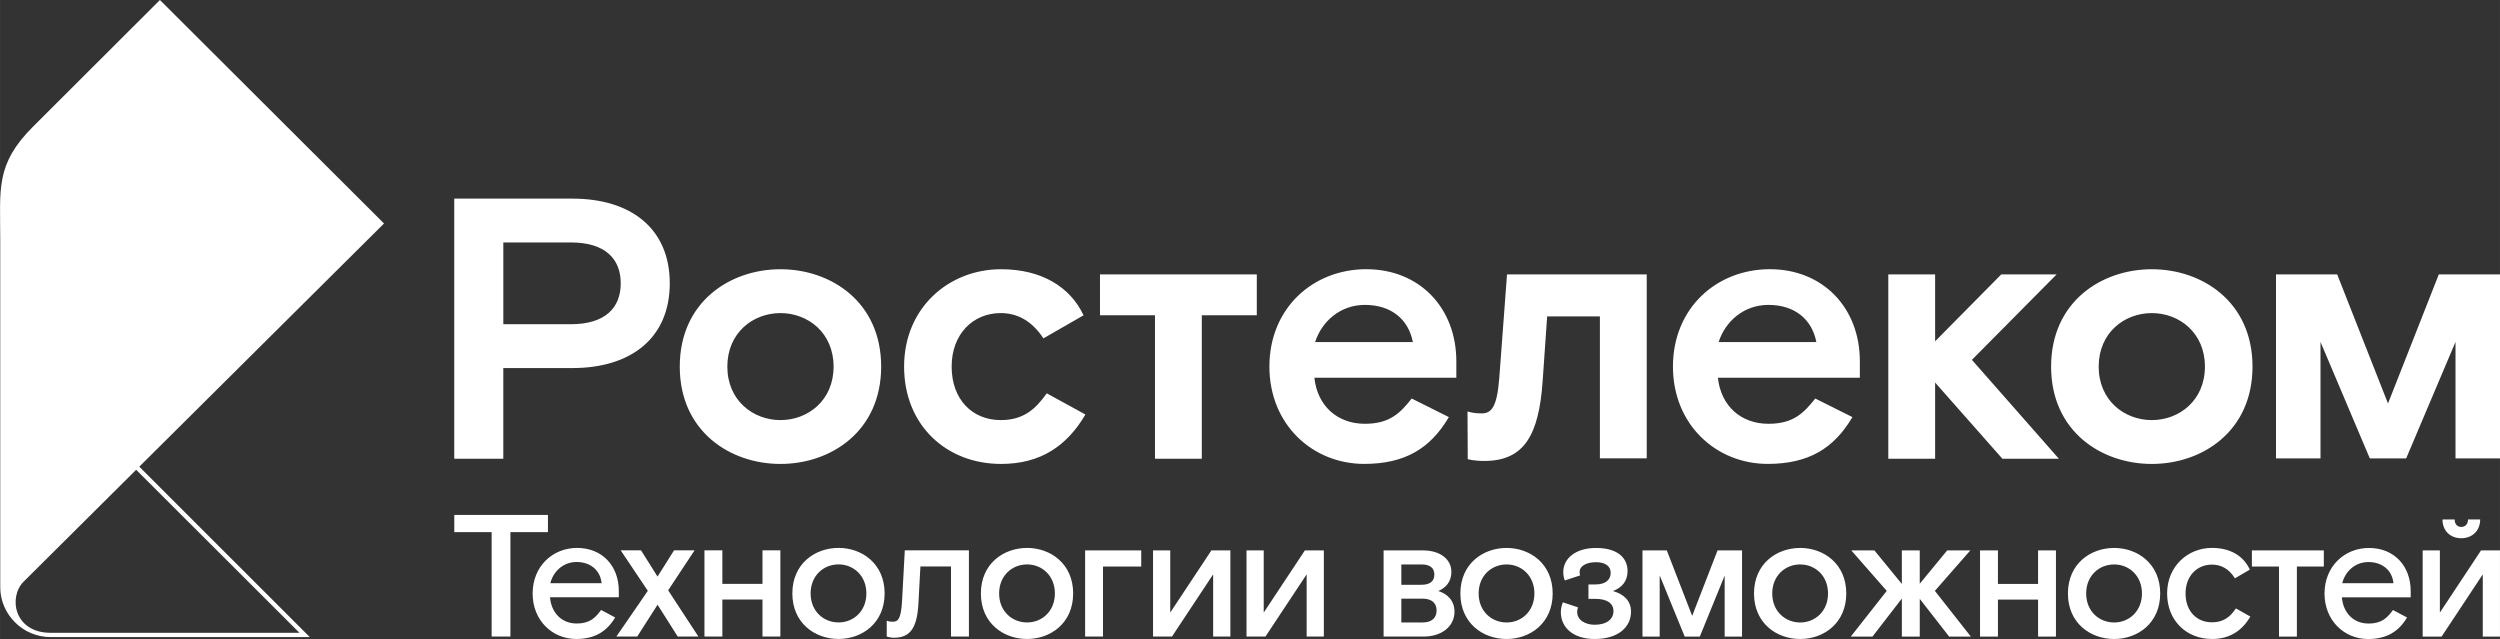
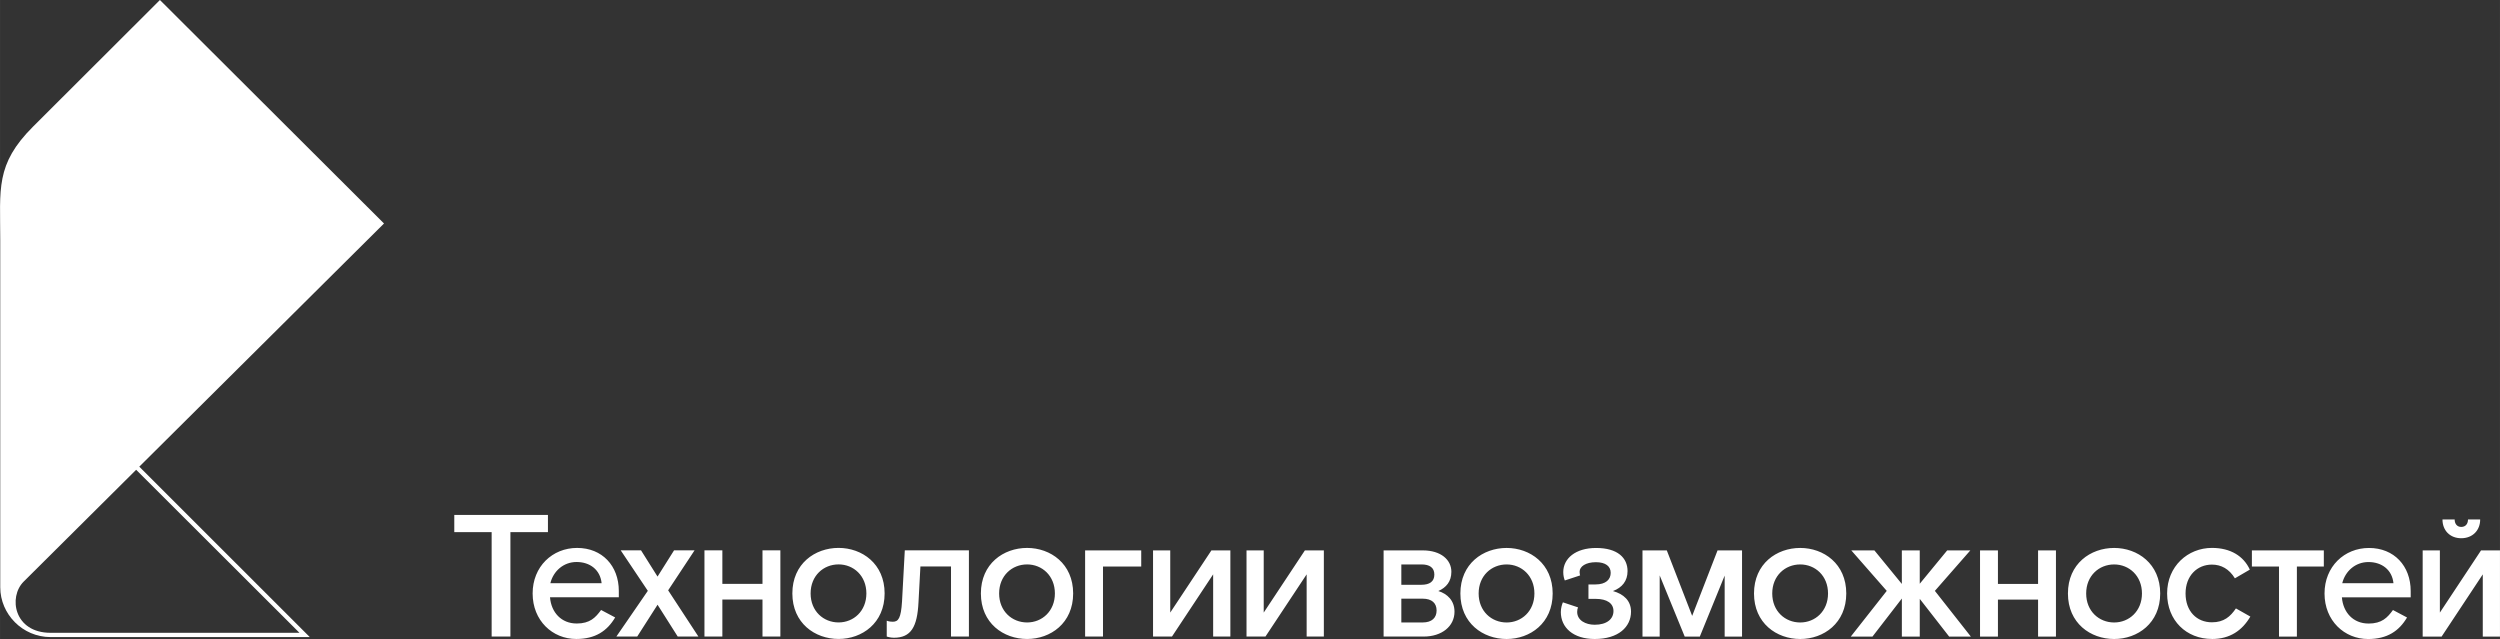
<svg xmlns="http://www.w3.org/2000/svg" xml:space="preserve" width="60.81mm" height="15.543mm" version="1.1" style="shape-rendering:geometricPrecision; text-rendering:geometricPrecision; image-rendering:optimizeQuality; fill-rule:evenodd; clip-rule:evenodd" viewBox="0 0 1135.04 290.12">
  <rect x="0" y="0" width="1135.04" height="290.12" fill="#333333" stroke="none" />
  <defs>
    <style type="text/css"> .fil0 {fill:white;fill-rule:nonzero} </style>
  </defs>
  <g id="Слой_x0020_1">
    <g id="_2129457400736">
-       <path class="fil0" d="M1107.26 124.59l-23.06 58.6 -23.07 -58.6 -27.78 0 0 83.52 20.2 0 0 -52.88 22.39 52.88 16.51 0 22.4 -52.88 0 52.88 20.2 0 0 -83.52 -27.78 0zm-130.3 -2.35c22.95,0 45.72,14.85 45.72,44.2 0,29.35 -22.77,44.2 -45.72,44.2 -22.94,0 -45.72,-14.84 -45.72,-44.2 0,-29.35 22.78,-44.2 45.72,-44.2zm0 68.49c12.48,0 24.12,-8.94 24.12,-24.29 0,-15.35 -11.64,-24.29 -24.12,-24.29 -12.48,0 -24.12,8.94 -24.12,24.29 0,15.35 11.64,24.29 24.12,24.29zm-477.55 -47.58l24.97 0 0 65.12 21.26 0 0 -65.12 24.97 0 0 -18.56 -71.2 0 0 18.56zm304.16 -20.92c23.96,0 40.84,17.38 40.84,41.84l0 7.42 -64.45 0c1.35,12.82 10.47,20.92 22.95,20.92 11.31,0 16.02,-4.89 21.26,-11.47l16.86 8.43c-8.43,14.34 -20.07,21.25 -38.46,21.25 -23.28,0 -43.02,-17.71 -43.02,-44.2 0,-26.49 19.74,-44.2 44.03,-44.2zm21.09 33.07c-2.03,-10.46 -9.96,-16.87 -21.76,-16.87 -11.14,0 -19.57,7.42 -22.61,16.87l44.37 0zm-204.29 -33.07c23.96,0 40.83,17.38 40.83,41.84l0 7.42 -64.45 0c1.35,12.82 10.46,20.92 22.94,20.92 11.31,0 16.02,-4.89 21.25,-11.47l16.87 8.43c-8.43,14.34 -20.07,21.25 -38.46,21.25 -23.28,0 -43.02,-17.71 -43.02,-44.2 0,-26.49 19.74,-44.2 44.03,-44.2zm21.09 33.07c-2.03,-10.46 -9.96,-16.87 -21.76,-16.87 -11.14,0 -19.57,7.42 -22.61,16.87l44.37 0zm39.2 16.7c-1.01,12.82 -3.55,15.69 -7.93,15.69 -3,0 -4.41,-0.33 -6.46,-0.87l0.11 21.65c0,0 2.64,0.81 7.53,0.81 18.05,0 24.8,-11.64 26.49,-36.44l2.03 -29.19 23.95 0 0 64.45 21.26 0 0 -83.51 -63.43 0 -3.54 47.41zm-226.33 18.73c-12.82,0 -22.27,-9.28 -22.27,-24.29 0,-14.85 9.78,-24.29 22.27,-24.29 7.59,0 14.17,3.54 19.4,11.47l18.22 -10.46c-6.07,-12.99 -19.23,-20.92 -37.45,-20.92 -23.79,0 -44.03,17.55 -44.03,44.2 0,26.66 19.23,44.2 44.03,44.2 17.88,0 29.86,-8.1 38.3,-22.44l-17.55 -9.62c-5.06,7.09 -10.46,12.15 -20.92,12.15zm-99.99 -68.49c22.94,0 45.72,14.85 45.72,44.2 0,29.35 -22.78,44.2 -45.72,44.2 -22.94,0 -45.72,-14.84 -45.72,-44.2 0,-29.35 22.78,-44.2 45.72,-44.2zm0 68.49c12.49,0 24.12,-8.94 24.12,-24.29 0,-15.35 -11.64,-24.29 -24.12,-24.29 -12.48,0 -24.12,8.94 -24.12,24.29 0,15.35 11.64,24.29 24.12,24.29zm-94.46 -100.55c26.66,0 44.2,13.66 44.2,38.46 0,24.8 -17.54,38.47 -44.2,38.47l-31.38 0 0 41.16 -22.27 0 0 -118.09 53.65 0zm-0.67 57.02c15.52,0 22.61,-7.42 22.61,-18.56 0,-11.13 -7.09,-18.56 -22.61,-18.56l-30.7 0 0 37.11 30.7 0zm636.08 16.2l39.47 44.87 -25.64 0 -30.54 -34.58 0 34.58 -21.26 0 0 -83.68 21.26 0 0 30.37 30.03 -30.37 25.13 0 -38.46 38.8z" />
      <path class="fil0" d="M1099.94 289.02l8.6 0 18.69 -28.24 0 28.24 7.81 0 0 -39.13 -8.6 0 -18.69 28.24 0 -28.24 -7.81 0 0 39.13zm8.99 -53.17c0,4.97 3.39,8.52 8.52,8.52 5.14,0 8.6,-3.55 8.6,-8.52l-5.53 0c0,1.97 -1.1,3.39 -3.07,3.39 -1.89,0 -2.99,-1.42 -2.99,-3.39l-5.52 0zm-33.6 47.25c-6.87,0 -11.51,-4.97 -12.07,-11.91l31.24 0 0 -2.84c0,-11.44 -7.57,-19.56 -18.93,-19.56 -11.2,0 -20.19,8.44 -20.19,20.67 0,12.31 8.99,20.67 19.79,20.67 8.68,0 14.05,-3.63 17.67,-9.78l-6.39 -3.39c-2.52,3.47 -5.05,6.15 -11.12,6.15zm-11.91 -18.3c1.34,-5.44 5.92,-9.62 11.91,-9.62 6,0 10.73,3.47 11.35,9.62l-23.27 0zm-41.02 -14.91l0 7.34 12.31 0 0 31.79 8.12 0 0 -31.79 12.23 0 0 -7.34 -32.67 0zm-18.14 40.23c8.21,0 13.73,-3.87 17.44,-10.18l-6.55 -3.71c-2.52,3.71 -5.45,6.31 -10.89,6.31 -6.94,0 -11.98,-5.05 -11.98,-13.1 0,-8.05 5.29,-13.1 11.98,-13.1 4.19,0 7.82,1.97 10.42,6.23l6.78 -3.95c-2.83,-6.15 -8.75,-9.86 -17.2,-9.86 -10.96,0 -20.35,8.36 -20.35,20.67 0,12.31 8.75,20.67 20.35,20.67zm-44.4 0c10.65,0 20.91,-7.18 20.91,-20.67 0,-13.49 -10.25,-20.67 -20.91,-20.67 -10.73,0 -20.98,7.18 -20.98,20.67 0,13.49 10.24,20.67 20.98,20.67zm12.63 -20.67c0,8.05 -5.85,13.17 -12.63,13.17 -6.86,0 -12.7,-5.13 -12.7,-13.17 0,-8.05 5.84,-13.18 12.7,-13.18 6.78,0 12.63,5.13 12.63,13.18zm-47.17 -19.56l0 15.23 -18.22 0 0 -15.23 -8.13 0 0 39.13 8.13 0 0 -16.8 18.22 0 0 16.8 8.12 0 0 -39.13 -8.12 0zm-41.26 0l-12.46 15.15 0 -15.15 -8.13 0 0 15.23 -12.46 -15.23 -10.49 0 16.1 18.38 -16.33 20.75 9.85 0 13.34 -17.28 0 17.28 8.13 0 0 -17.12 13.34 17.12 9.85 0 -16.33 -20.75 16.1 -18.38 -10.5 0zm-66.73 40.23c10.65,0 20.91,-7.18 20.91,-20.67 0,-13.49 -10.25,-20.67 -20.91,-20.67 -10.73,0 -20.98,7.18 -20.98,20.67 0,13.49 10.25,20.67 20.98,20.67zm12.63 -20.67c0,8.05 -5.84,13.17 -12.63,13.17 -6.86,0 -12.7,-5.13 -12.7,-13.17 0,-8.05 5.84,-13.18 12.7,-13.18 6.79,0 12.63,5.13 12.63,13.18zm-50.16 -19.56l-11.52 29.74 -11.52 -29.74 -11.04 0 0 39.13 7.81 0 0 -27.77 11.36 27.77 6.86 0 11.28 -27.69 0 27.69 7.89 0 0 -39.13 -11.12 0zm-39.29 27.77c0,-4.97 -3.39,-7.97 -8.2,-9.31 4.18,-1.58 6.63,-4.57 6.63,-9.07 0,-5.92 -4.42,-10.49 -14.28,-10.49 -9.39,0 -14.91,4.81 -14.91,10.96 0,1.74 0.39,3 0.71,3.79l6.94 -2.29c-0.08,-0.32 -0.23,-0.79 -0.23,-1.66 0,-2.37 2.76,-4.34 7.42,-4.34 4.41,0 6.7,1.89 6.7,4.81 0,3 -2.14,5.29 -6.94,5.29l-3.16 0 0 6.55 3.31 0c5.13,0 8.05,2.05 8.05,5.52 0,3.63 -3,6.23 -8.52,6.23 -4.1,0 -7.96,-1.97 -7.96,-5.84 0,-0.87 0.15,-1.5 0.39,-2.05l-6.87 -2.29c-0.39,0.87 -0.94,2.6 -0.94,4.42 0,7.02 5.6,12.23 15.38,12.23 10.73,0 16.49,-5.44 16.49,-12.46zm-56.48 12.46c10.65,0 20.91,-7.18 20.91,-20.67 0,-13.49 -10.26,-20.67 -20.91,-20.67 -10.73,0 -20.99,7.18 -20.99,20.67 0,13.49 10.26,20.67 20.99,20.67zm12.62 -20.67c0,8.05 -5.84,13.17 -12.62,13.17 -6.86,0 -12.7,-5.13 -12.7,-13.17 0,-8.05 5.84,-13.18 12.7,-13.18 6.78,0 12.62,5.13 12.62,13.18zm-68.47 19.56l18.22 0c8.2,0 13.97,-4.65 13.97,-11.28 0,-5.05 -3.24,-8.12 -7.34,-9.39 3.55,-1.58 5.92,-4.26 5.92,-8.75 0,-5.36 -4.66,-9.7 -13.02,-9.7l-17.75 0 0 39.13zm8.05 -23.51l0 -9.23 9.23 0c3.55,0 5.76,1.42 5.76,4.58 0,3.23 -2.21,4.65 -5.84,4.65l-9.15 0zm0 17.12l0 -10.81 9.7 0c4.18,0 6.31,2.05 6.31,5.36 0,3.31 -2.13,5.44 -6.31,5.44l-9.7 0zm-43.78 -32.74l-18.7 28.24 0 -28.24 -7.81 0 0 39.13 8.6 0 18.7 -28.24 0 28.24 7.81 0 0 -39.13 -8.6 0zm-42.44 0l-18.7 28.24 0 -28.24 -7.81 0 0 39.13 8.6 0 18.69 -28.24 0 28.24 7.82 0 0 -39.13 -8.6 0zm-57.35 0l0 39.13 8.12 0 0 -31.79 17.36 0 0 -7.34 -25.48 0zm-26.34 40.23c10.65,0 20.91,-7.18 20.91,-20.67 0,-13.49 -10.25,-20.67 -20.91,-20.67 -10.73,0 -20.98,7.18 -20.98,20.67 0,13.49 10.25,20.67 20.98,20.67zm12.62 -20.67c0,8.05 -5.84,13.17 -12.62,13.17 -6.86,0 -12.7,-5.13 -12.7,-13.17 0,-8.05 5.84,-13.18 12.7,-13.18 6.78,0 12.62,5.13 12.62,13.18zm-76.36 19.56c0,0 1.58,0.55 3.23,0.55 7.81,0 10.65,-4.89 11.2,-16.1l0.87 -16.25 13.89 0 0 31.79 8.13 0 0 -39.13 -29.11 0 -1.26 23.27c-0.47,7.57 -1.66,9.15 -4.18,9.15 -1.74,0 -2.76,-0.47 -2.76,-0.47l0 7.18zm-21.85 1.1c10.65,0 20.9,-7.18 20.9,-20.67 0,-13.49 -10.25,-20.67 -20.9,-20.67 -10.73,0 -20.99,7.18 -20.99,20.67 0,13.49 10.25,20.67 20.99,20.67zm12.62 -20.67c0,8.05 -5.84,13.17 -12.62,13.17 -6.87,0 -12.7,-5.13 -12.7,-13.17 0,-8.05 5.84,-13.18 12.7,-13.18 6.78,0 12.62,5.13 12.62,13.18zm-47.17 -19.56l0 15.23 -18.22 0 0 -15.23 -8.13 0 0 39.13 8.13 0 0 -16.8 18.22 0 0 16.8 8.12 0 0 -39.13 -8.12 0zm-40.15 0l-7.5 11.91 -7.49 -11.91 -9.23 0 12.31 18.38 -14.28 20.75 9.47 0 9.23 -14.44 9.15 14.44 9.39 0 -13.73 -20.98 11.99 -18.15 -9.31 0zm-44.25 33.21c-6.86,0 -11.52,-4.97 -12.07,-11.91l31.24 0 0 -2.84c0,-11.44 -7.57,-19.56 -18.93,-19.56 -11.2,0 -20.2,8.44 -20.2,20.67 0,12.31 8.99,20.67 19.8,20.67 8.68,0 14.04,-3.63 17.67,-9.78l-6.39 -3.39c-2.53,3.47 -5.05,6.15 -11.12,6.15zm-11.91 -18.3c1.34,-5.44 5.92,-9.62 11.91,-9.62 6,0 10.73,3.47 11.36,9.62l-23.27 0zm-1.1 -31l0 7.81 -17.04 0 0 47.41 -8.52 0 0 -47.41 -16.96 0 0 -7.81 42.52 0z" />
      <path class="fil0" d="M22.97 287.31c-16.62,0 -19.29,-16.22 -12.22,-23.26l51.06 -50.76c0.02,-0.02 74.14,74.02 74.14,74.02l-112.98 0zm40.26 -75.43l111.11 -110.41 -101.74 -101.47 -57.6 57.49c-17.21,17.16 -14.89,28.39 -14.89,51.44l0 157.71c0,12.19 10.11,22.61 22.85,22.61l117.68 0 -3.31 -3.31 -74.1 -74.06z" />
    </g>
  </g>
</svg>